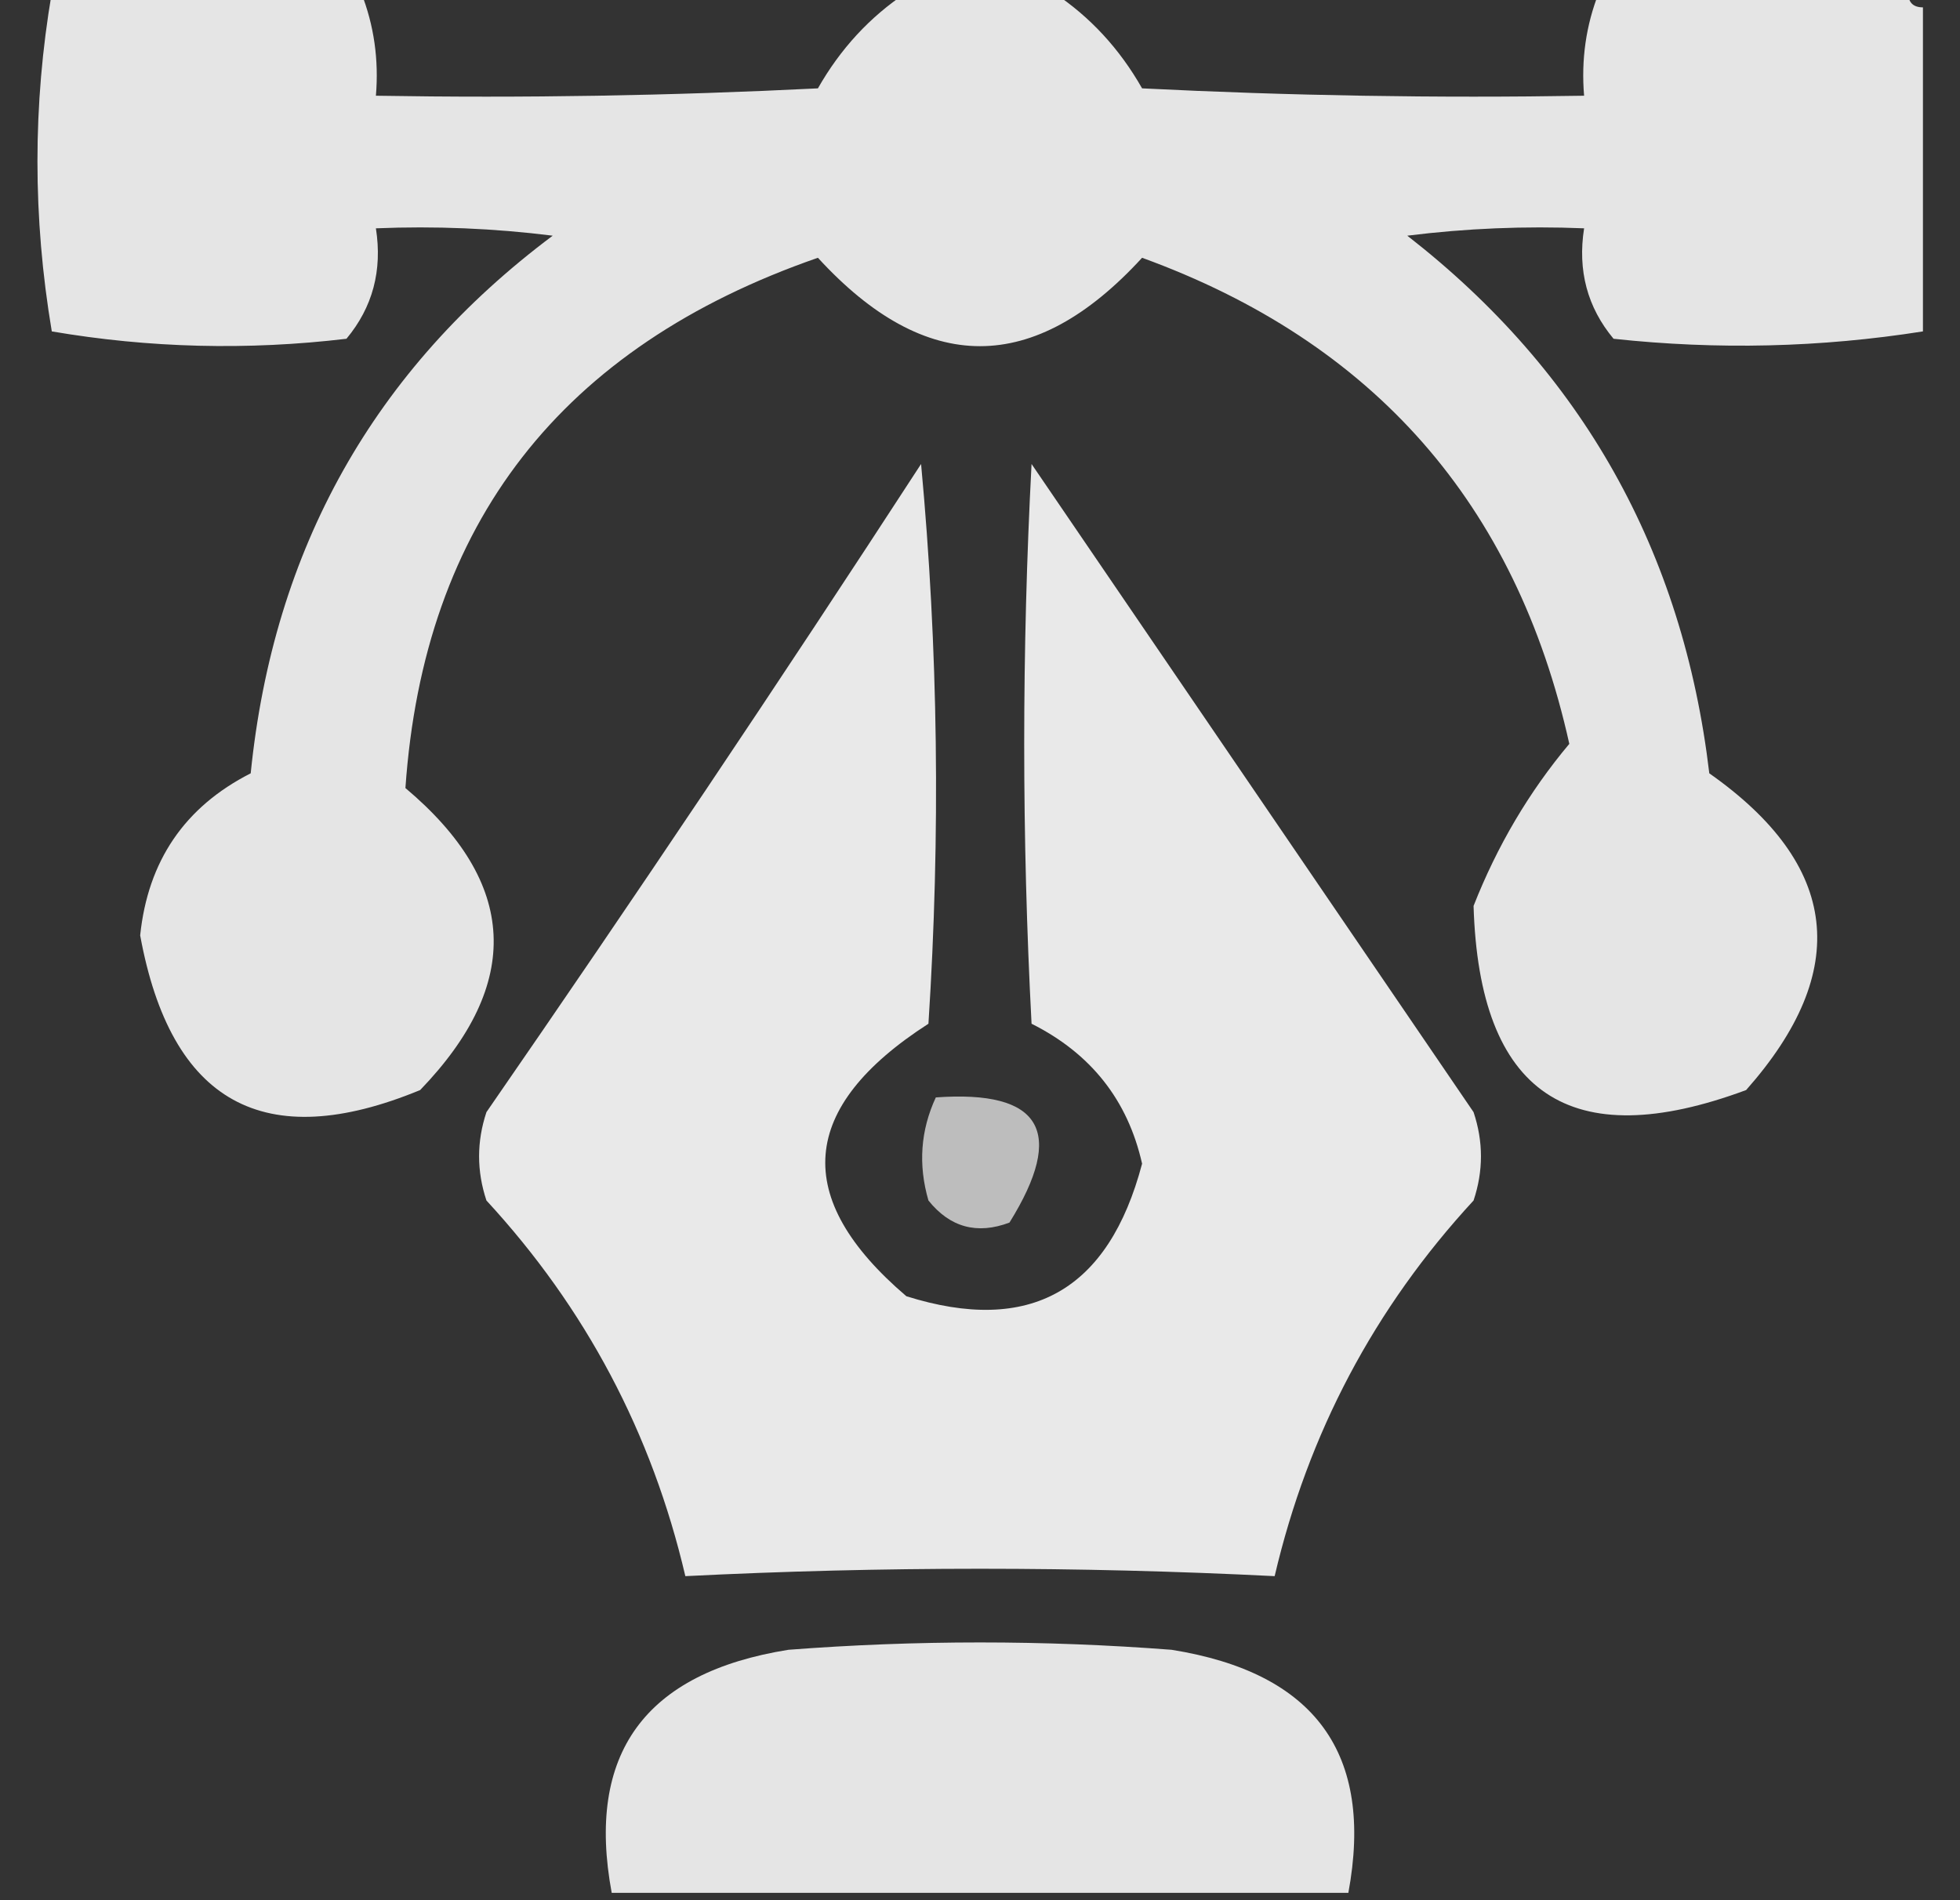
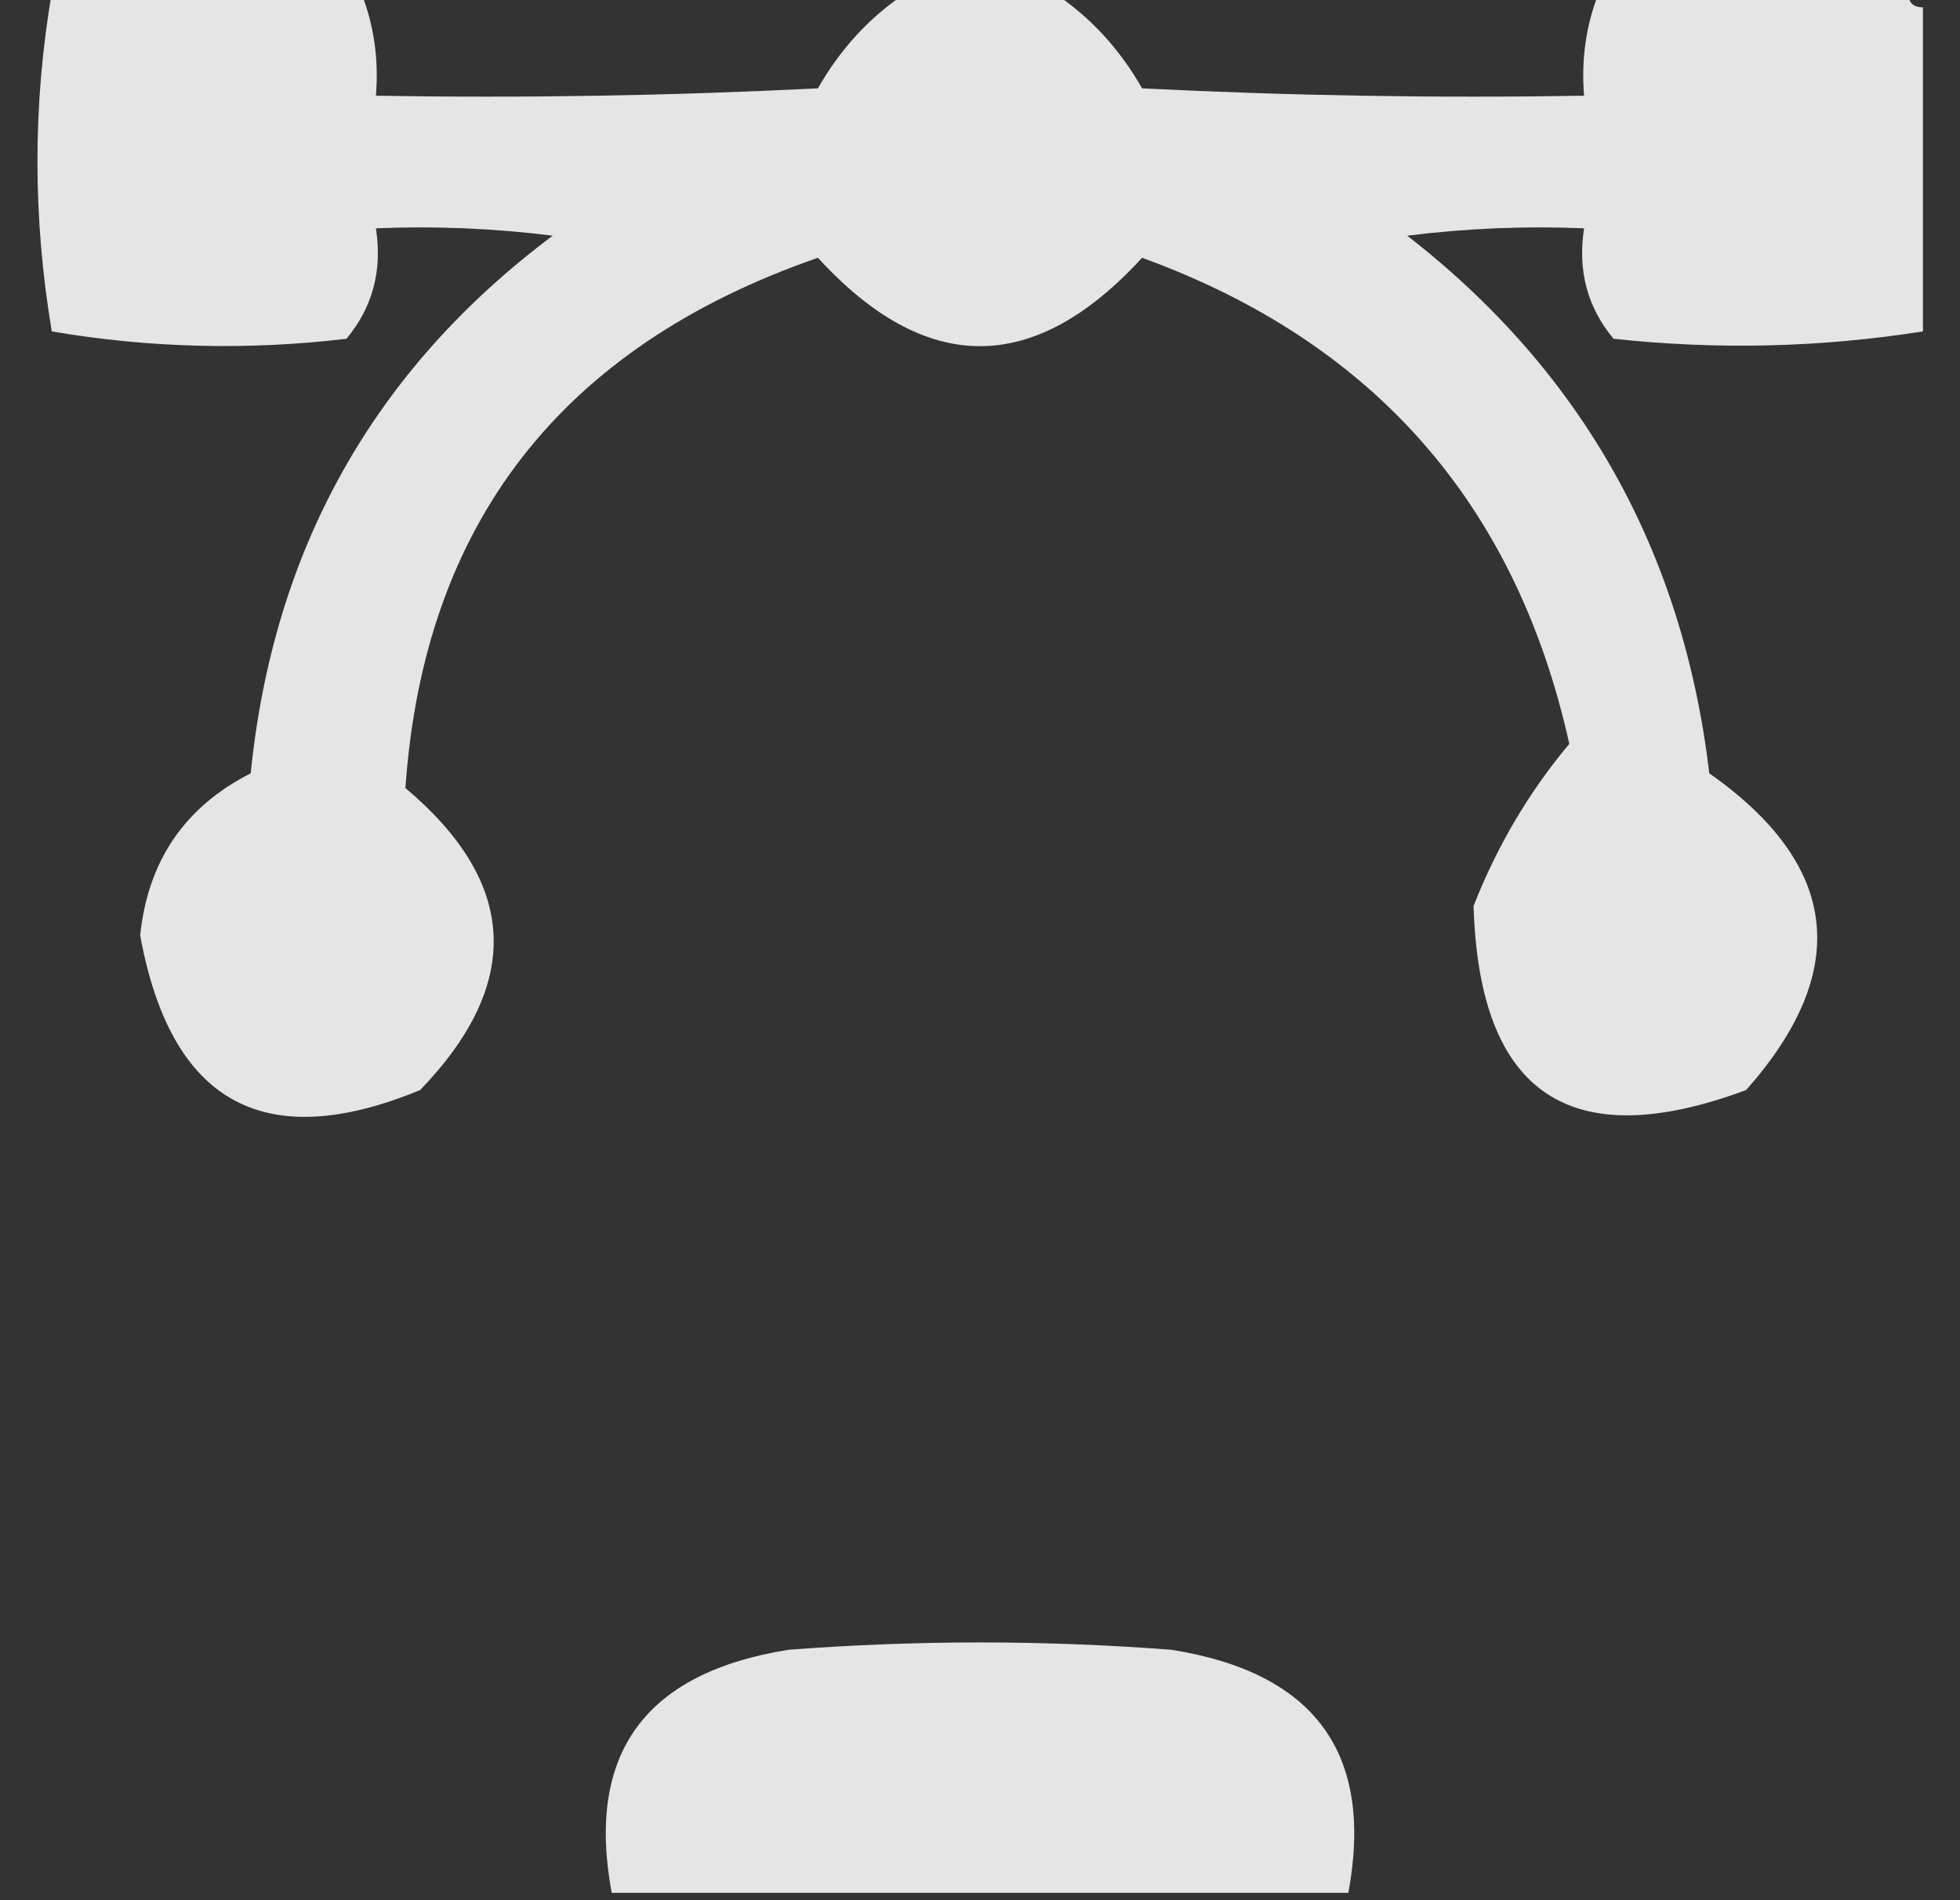
<svg xmlns="http://www.w3.org/2000/svg" width="33" height="32" viewBox="0 0 33 32" fill="none">
  <rect x="0" y="0" width="33" height="32" fill="#333333" stroke="none" />
  <g clip-path="url(#clip0_124_1050)">
    <path opacity="0.872" fill-rule="evenodd" clip-rule="evenodd" d="M0.872 -0.124C2.609 -0.124 4.345 -0.124 6.081 -0.124C6.297 0.426 6.38 1.005 6.329 1.612C8.811 1.654 11.292 1.612 13.771 1.488C14.15 0.821 14.646 0.284 15.26 -0.124C16.087 -0.124 16.913 -0.124 17.74 -0.124C18.354 0.284 18.85 0.821 19.229 1.488C21.708 1.612 24.189 1.654 26.671 1.612C26.62 1.005 26.703 0.426 26.919 -0.124C28.655 -0.124 30.392 -0.124 32.128 -0.124C32.128 0.041 32.211 0.124 32.376 0.124C32.376 1.943 32.376 3.762 32.376 5.581C30.652 5.853 28.916 5.894 27.167 5.705C26.726 5.176 26.56 4.556 26.671 3.845C25.675 3.804 24.683 3.845 23.694 3.969C26.64 6.261 28.335 9.279 28.779 13.023C30.974 14.567 31.18 16.345 29.399 18.357C26.434 19.458 24.905 18.424 24.81 15.256C25.208 14.244 25.745 13.334 26.422 12.527C25.526 8.487 23.127 5.759 19.229 4.341C17.41 6.326 15.59 6.326 13.771 4.341C9.45 5.841 7.135 8.818 6.826 13.271C8.721 14.866 8.804 16.561 7.074 18.357C4.447 19.441 2.876 18.573 2.36 15.752C2.49 14.498 3.11 13.588 4.221 13.023C4.603 9.239 6.298 6.221 9.306 3.969C8.317 3.845 7.325 3.804 6.329 3.845C6.44 4.556 6.274 5.176 5.833 5.705C4.167 5.903 2.513 5.861 0.872 5.581C0.55 3.665 0.55 1.763 0.872 -0.124Z" fill="white" />
-     <path opacity="0.888" fill-rule="evenodd" clip-rule="evenodd" d="M15.508 7.814C15.796 10.913 15.837 14.055 15.632 17.24C13.447 18.646 13.323 20.176 15.26 21.829C17.341 22.483 18.664 21.739 19.229 19.597C18.988 18.527 18.368 17.742 17.368 17.24C17.203 14.098 17.203 10.956 17.368 7.814C19.849 11.452 22.329 15.09 24.81 18.729C24.976 19.225 24.976 19.721 24.81 20.217C23.141 22.026 22.025 24.134 21.461 26.543C18.154 26.377 14.846 26.377 11.539 26.543C10.976 24.134 9.859 22.026 8.19 20.217C8.025 19.721 8.025 19.225 8.19 18.729C10.684 15.12 13.123 11.482 15.508 7.814Z" fill="white" />
-     <path opacity="0.676" fill-rule="evenodd" clip-rule="evenodd" d="M15.756 18.481C17.536 18.353 17.949 19.056 16.996 20.589C16.45 20.794 15.995 20.67 15.632 20.217C15.457 19.615 15.499 19.036 15.756 18.481Z" fill="white" />
    <path opacity="0.87" fill-rule="evenodd" clip-rule="evenodd" d="M22.702 31.876C18.567 31.876 14.433 31.876 10.299 31.876C9.864 29.533 10.856 28.169 13.275 27.783C15.425 27.618 17.575 27.618 19.725 27.783C22.144 28.169 23.136 29.533 22.702 31.876Z" fill="white" />
  </g>
  <defs>
    <clipPath id="clip0_124_1050">
      <rect width="32" height="32" fill="white" transform="translate(0.5)" />
    </clipPath>
  </defs>
</svg>